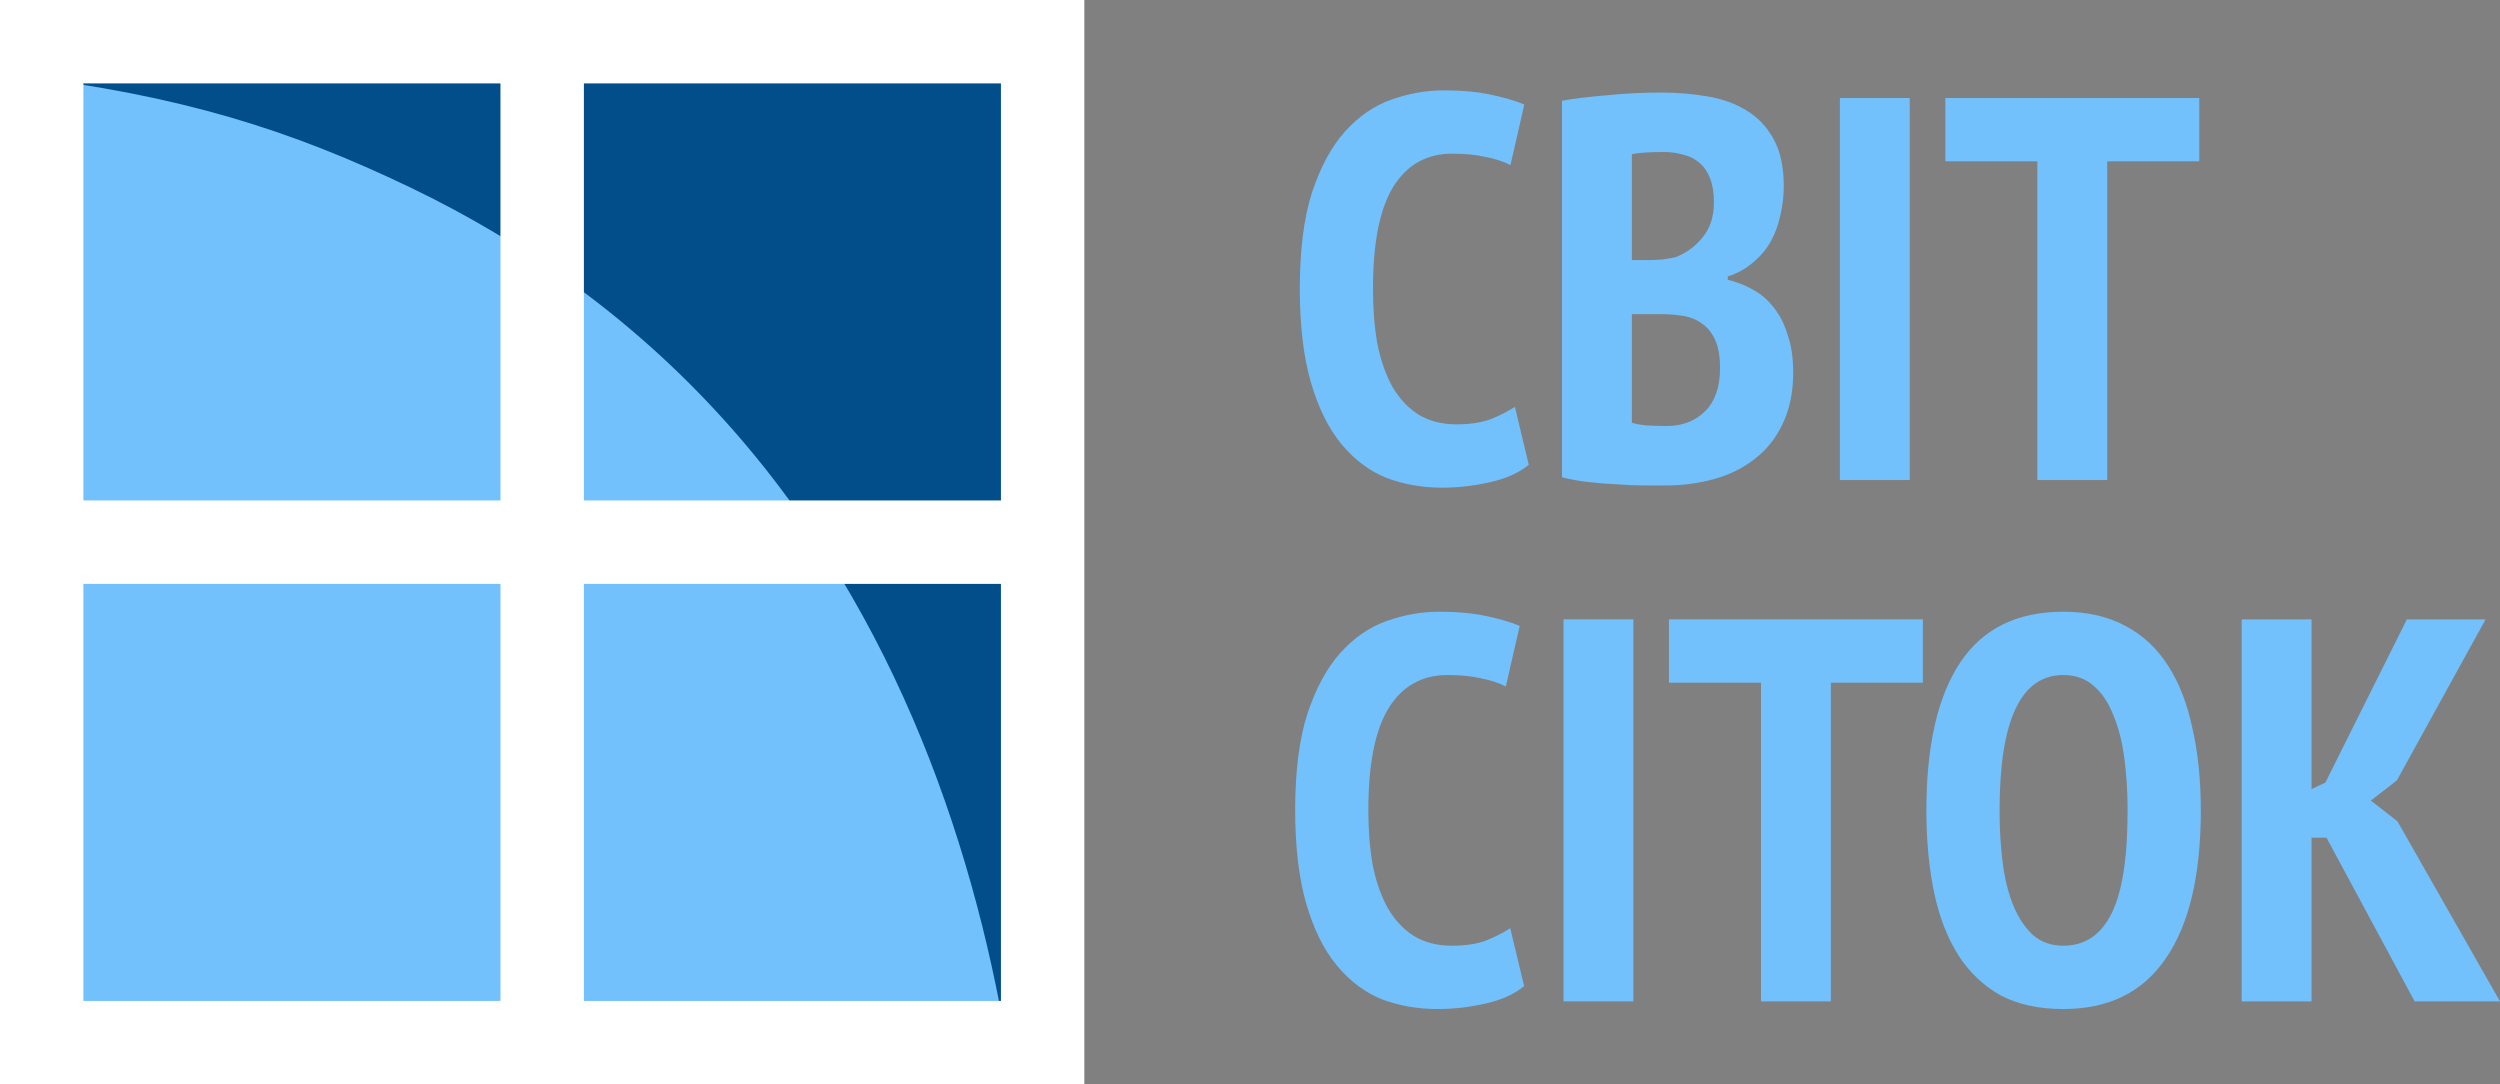
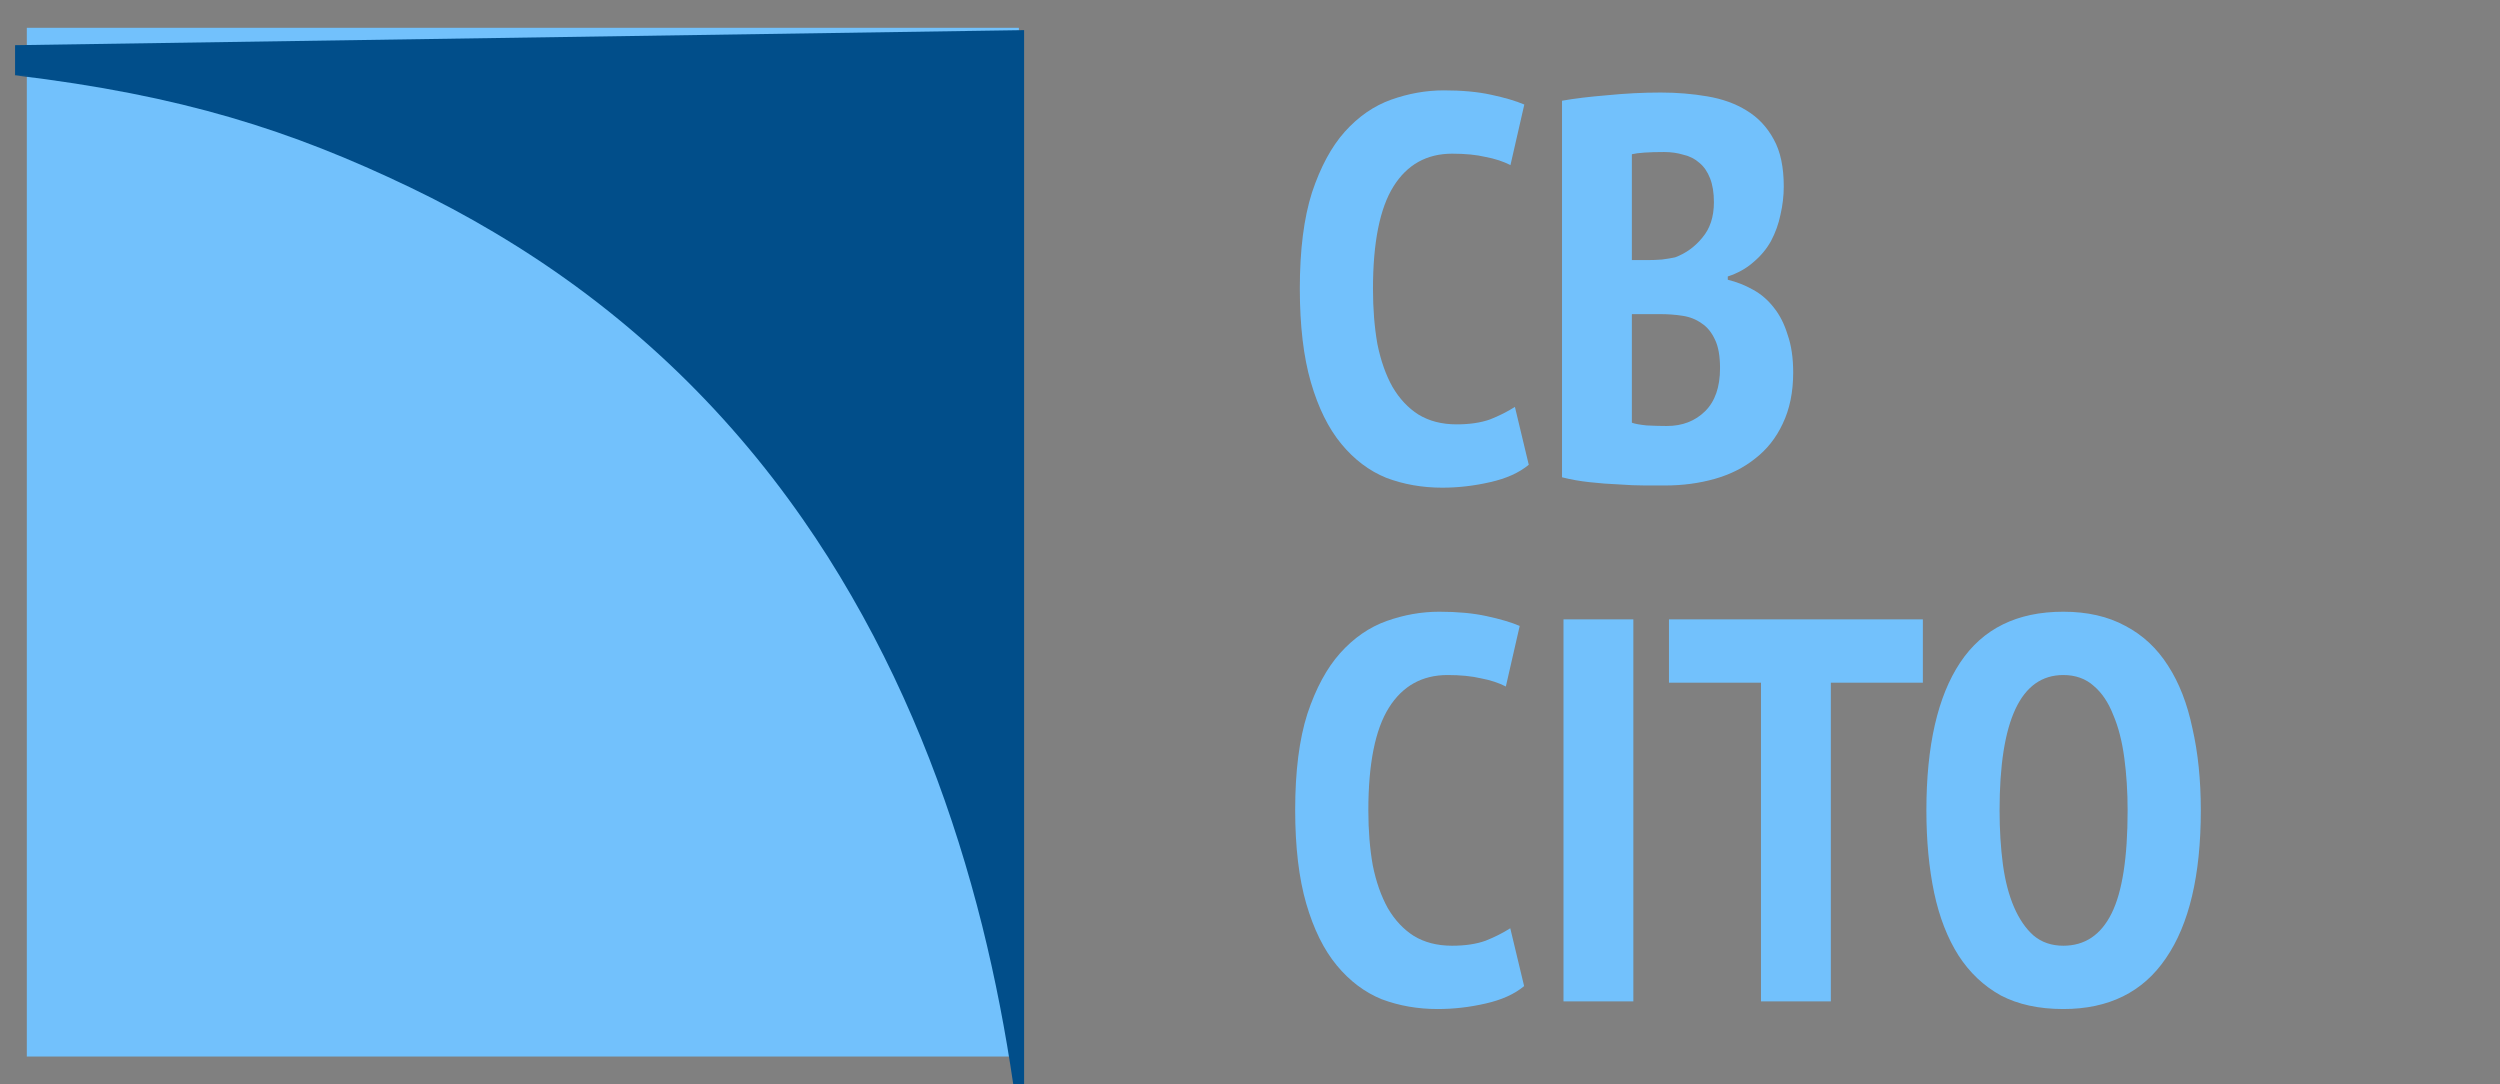
<svg xmlns="http://www.w3.org/2000/svg" width="83" height="36" viewBox="0 0 83 36" fill="none">
  <rect x="0" y="0" width="83" height="36" fill="#808080" stroke="none" />
  <path d="M50.755 15.43C50.436 15.695 50.006 15.889 49.466 16.009C48.939 16.13 48.411 16.191 47.884 16.191C47.221 16.191 46.601 16.082 46.025 15.864C45.46 15.635 44.963 15.26 44.534 14.741C44.105 14.222 43.767 13.539 43.522 12.694C43.276 11.848 43.154 10.809 43.154 9.577C43.154 8.297 43.289 7.234 43.559 6.388C43.841 5.543 44.203 4.872 44.644 4.377C45.098 3.87 45.614 3.513 46.19 3.308C46.767 3.103 47.35 3 47.939 3C48.54 3 49.062 3.048 49.503 3.145C49.957 3.242 50.325 3.35 50.607 3.471L50.147 5.482C49.914 5.361 49.638 5.271 49.319 5.21C49.012 5.138 48.644 5.102 48.215 5.102C47.368 5.102 46.718 5.464 46.264 6.189C45.81 6.914 45.583 8.049 45.583 9.595C45.583 10.26 45.632 10.87 45.73 11.425C45.841 11.969 46.006 12.44 46.227 12.838C46.46 13.237 46.749 13.545 47.092 13.763C47.448 13.98 47.871 14.089 48.362 14.089C48.791 14.089 49.16 14.034 49.466 13.926C49.773 13.805 50.049 13.666 50.295 13.509L50.755 15.43Z" fill="#72C1FC" />
  <path d="M59.221 6.189C59.221 6.503 59.184 6.817 59.111 7.131C59.049 7.433 58.945 7.723 58.798 8.001C58.651 8.267 58.454 8.502 58.209 8.707C57.976 8.913 57.694 9.07 57.362 9.179V9.287C57.657 9.36 57.933 9.468 58.191 9.613C58.461 9.758 58.694 9.958 58.89 10.211C59.086 10.453 59.24 10.755 59.35 11.117C59.473 11.467 59.534 11.884 59.534 12.367C59.534 13.02 59.417 13.587 59.184 14.071C58.964 14.542 58.657 14.928 58.264 15.23C57.884 15.532 57.436 15.756 56.921 15.901C56.405 16.046 55.859 16.118 55.283 16.118C55.111 16.118 54.89 16.118 54.62 16.118C54.35 16.118 54.056 16.106 53.737 16.082C53.43 16.07 53.111 16.046 52.78 16.009C52.448 15.973 52.142 15.919 51.859 15.846V3.344C52.264 3.272 52.761 3.211 53.35 3.163C53.951 3.103 54.547 3.072 55.136 3.072C55.675 3.072 56.191 3.115 56.681 3.199C57.184 3.284 57.62 3.441 57.988 3.67C58.368 3.9 58.669 4.22 58.89 4.631C59.111 5.029 59.221 5.549 59.221 6.189ZM55.338 14.143C55.853 14.143 56.276 13.98 56.608 13.654C56.939 13.328 57.105 12.851 57.105 12.223C57.105 11.824 57.05 11.51 56.939 11.28C56.829 11.039 56.681 10.857 56.497 10.737C56.313 10.604 56.099 10.519 55.853 10.483C55.62 10.447 55.375 10.429 55.117 10.429H54.178V14.034C54.277 14.071 54.442 14.101 54.675 14.125C54.921 14.137 55.142 14.143 55.338 14.143ZM54.712 8.635C54.847 8.635 55.001 8.629 55.172 8.617C55.356 8.593 55.504 8.569 55.614 8.544C55.97 8.411 56.27 8.194 56.516 7.892C56.773 7.59 56.902 7.198 56.902 6.714C56.902 6.4 56.859 6.135 56.773 5.917C56.688 5.7 56.571 5.531 56.424 5.41C56.276 5.277 56.099 5.186 55.89 5.138C55.694 5.078 55.479 5.047 55.246 5.047C54.743 5.047 54.387 5.072 54.178 5.12V8.635H54.712Z" fill="#72C1FC" />
-   <path d="M61.084 3.254H63.403V15.937H61.084V3.254Z" fill="#72C1FC" />
-   <path d="M73.016 5.355H69.96V15.937H67.641V5.355H64.586V3.254H73.016V5.355Z" fill="#72C1FC" />
  <path d="M50.601 32.739C50.282 33.005 49.852 33.198 49.313 33.319C48.785 33.44 48.258 33.5 47.73 33.5C47.067 33.5 46.448 33.391 45.871 33.174C45.307 32.944 44.81 32.57 44.38 32.05C43.951 31.531 43.614 30.849 43.368 30.003C43.123 29.157 43 28.119 43 26.887C43 25.606 43.135 24.543 43.405 23.698C43.687 22.852 44.049 22.182 44.491 21.686C44.945 21.179 45.46 20.823 46.037 20.617C46.613 20.412 47.196 20.309 47.785 20.309C48.386 20.309 48.908 20.358 49.349 20.454C49.803 20.551 50.172 20.66 50.454 20.781L49.994 22.792C49.761 22.671 49.484 22.58 49.165 22.52C48.859 22.448 48.491 22.411 48.061 22.411C47.215 22.411 46.564 22.774 46.11 23.498C45.656 24.223 45.429 25.359 45.429 26.905C45.429 27.569 45.478 28.179 45.577 28.735C45.687 29.278 45.853 29.749 46.074 30.148C46.307 30.547 46.595 30.855 46.938 31.072C47.294 31.29 47.718 31.398 48.208 31.398C48.638 31.398 49.006 31.344 49.313 31.235C49.619 31.114 49.895 30.975 50.141 30.818L50.601 32.739Z" fill="#72C1FC" />
  <path d="M51.908 20.563H54.227V33.246H51.908V20.563Z" fill="#72C1FC" />
  <path d="M63.839 22.665H60.784V33.246H58.465V22.665H55.41V20.563H63.839V22.665Z" fill="#72C1FC" />
  <path d="M63.956 26.905C63.956 24.755 64.331 23.118 65.079 21.995C65.828 20.871 66.969 20.309 68.502 20.309C69.3 20.309 69.987 20.466 70.564 20.781C71.14 21.083 71.613 21.523 71.981 22.103C72.349 22.671 72.619 23.366 72.79 24.187C72.975 24.996 73.067 25.902 73.067 26.905C73.067 29.055 72.68 30.692 71.907 31.815C71.146 32.938 70.011 33.5 68.502 33.5C67.692 33.5 66.999 33.349 66.423 33.047C65.858 32.733 65.392 32.292 65.024 31.724C64.656 31.145 64.386 30.45 64.214 29.641C64.042 28.819 63.956 27.907 63.956 26.905ZM66.386 26.905C66.386 27.545 66.423 28.143 66.496 28.698C66.57 29.242 66.693 29.713 66.864 30.112C67.036 30.51 67.251 30.825 67.508 31.054C67.778 31.284 68.11 31.398 68.502 31.398C69.214 31.398 69.748 31.042 70.103 30.329C70.459 29.616 70.637 28.475 70.637 26.905C70.637 26.289 70.6 25.709 70.527 25.165C70.453 24.61 70.331 24.133 70.159 23.734C69.999 23.323 69.784 23.003 69.514 22.774C69.245 22.532 68.907 22.411 68.502 22.411C67.091 22.411 66.386 23.909 66.386 26.905Z" fill="#72C1FC" />
-   <path d="M77.24 27.811H76.743V33.246H74.424V20.563H76.743V26.198L77.203 25.981L79.908 20.563H82.522L79.577 25.908L78.712 26.579L79.595 27.267L83 33.246H80.166L77.24 27.811Z" fill="#72C1FC" />
  <path d="M33.827 0.923H0.89V35.077H33.827V0.923Z" fill="#72C1FC" />
  <path d="M34 1V36H33.64C33.388 34.275 33.052 32.515 32.61 30.739C31.685 27.044 30.3 23.297 28.266 19.779C27.767 18.913 27.229 18.061 26.641 17.219C24.108 13.585 20.767 10.297 16.389 7.705C15.505 7.179 14.579 6.683 13.61 6.218C9.658 4.324 6.049 3.166 0.5 2.5C1.683 2.573 0.342 2.481 0.5 2.5L0.5 1.5L34 1Z" fill="#014E8A" />
-   <path d="M0 36H36V0H0V36ZM19.385 2.769H33.231V16.615H19.385V2.769ZM16.615 33.231H2.769V19.385H16.615V33.231ZM16.615 16.615H2.769V2.769H16.615V16.615ZM33.231 33.231H19.385V19.385H33.231V33.231Z" fill="white" />
</svg>